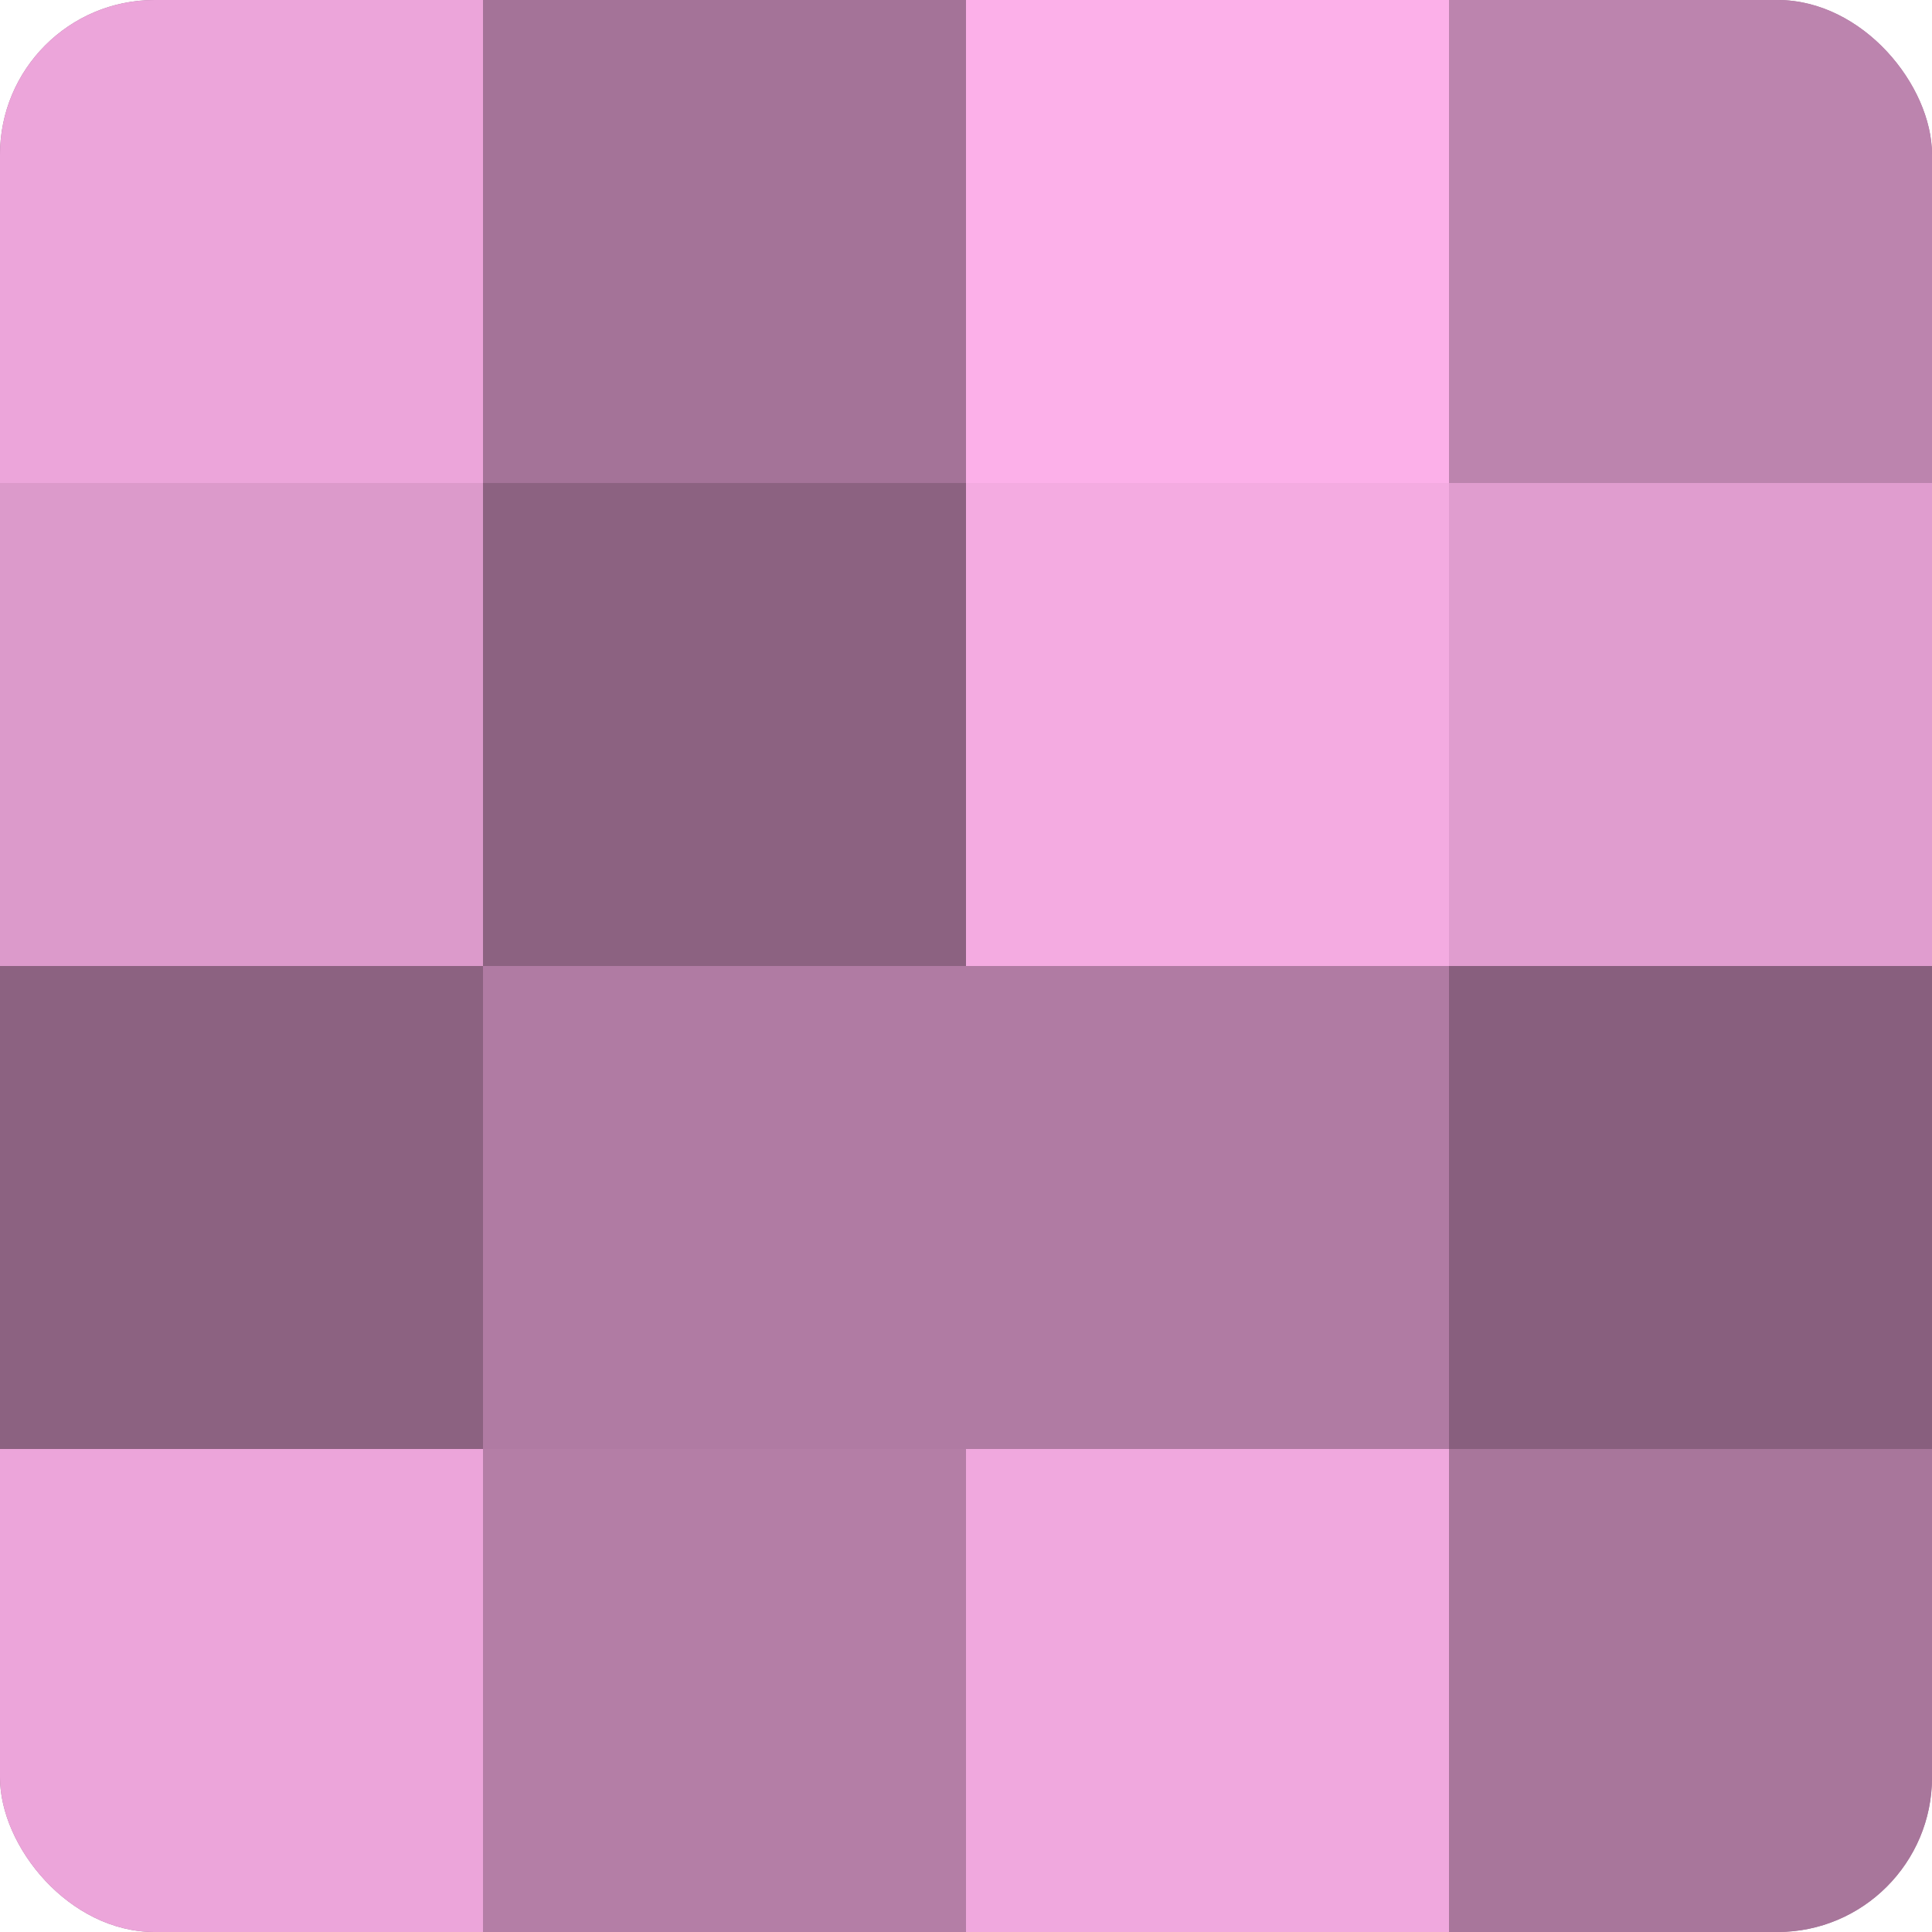
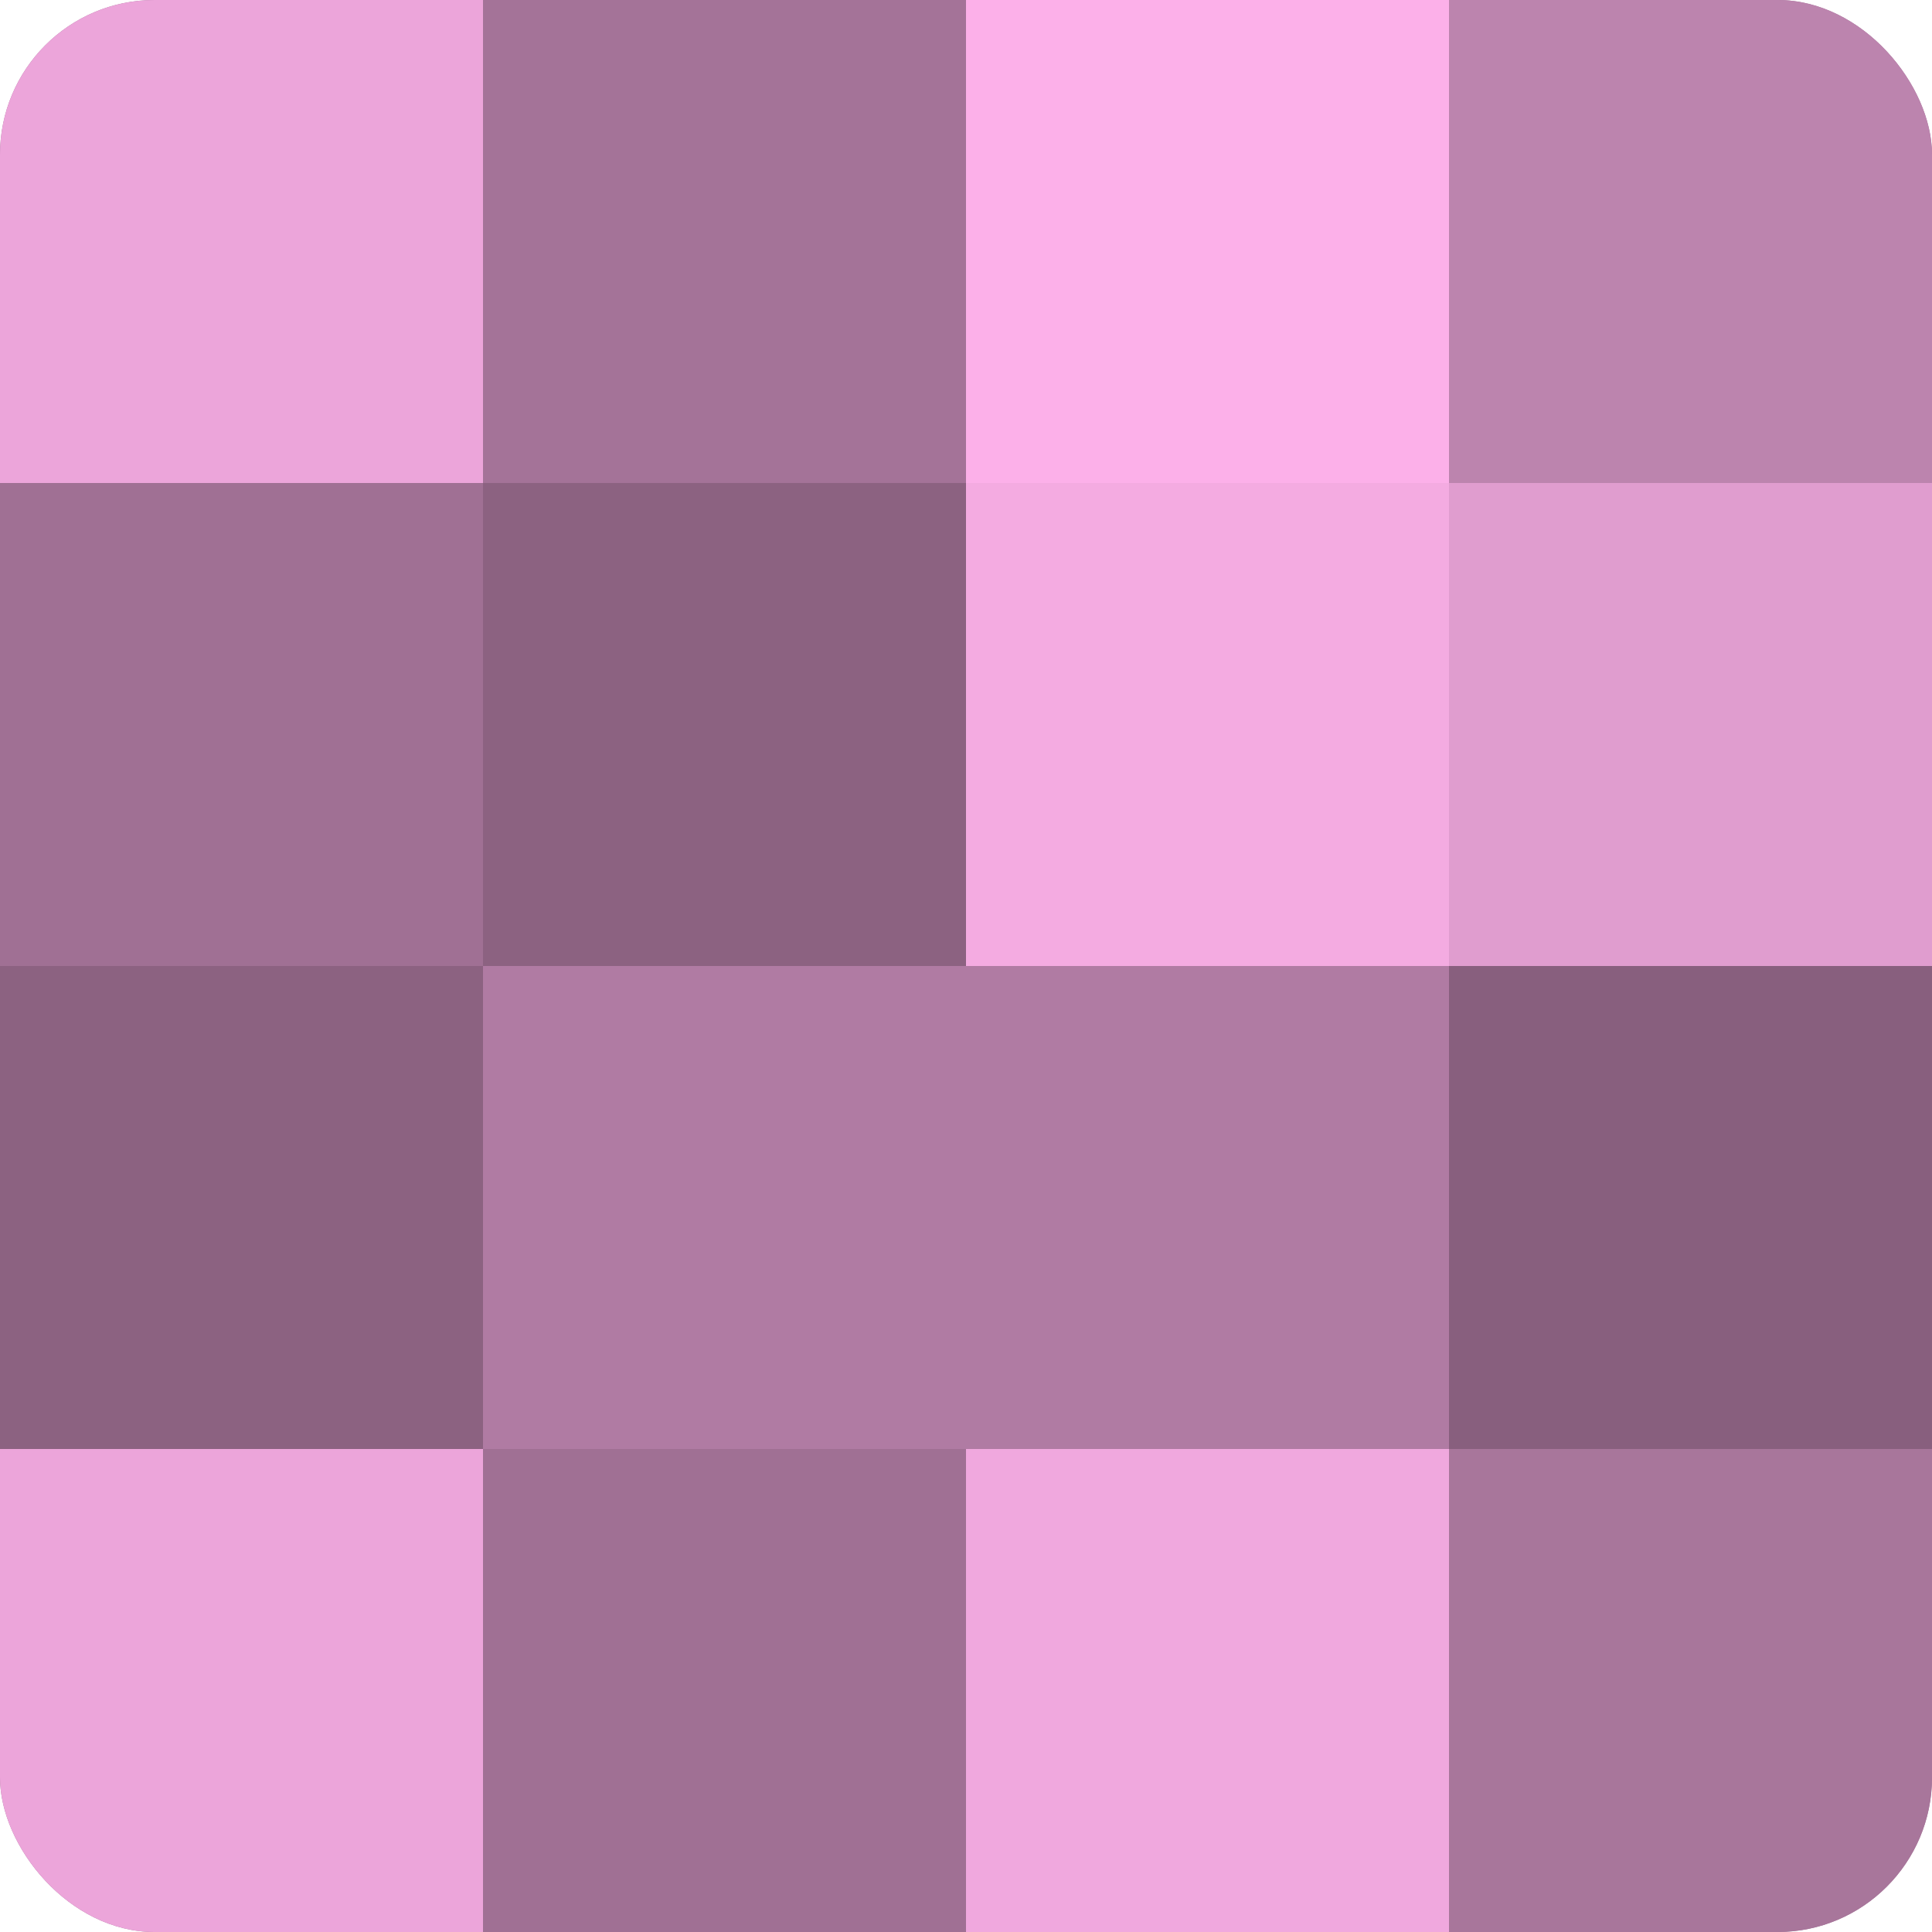
<svg xmlns="http://www.w3.org/2000/svg" width="60" height="60" viewBox="0 0 100 100" preserveAspectRatio="xMidYMid meet">
  <defs>
    <clipPath id="c" width="100" height="100">
      <rect width="100" height="100" rx="8" ry="8" />
    </clipPath>
  </defs>
  <g clip-path="url(#c)">
    <rect width="100" height="100" fill="#a07094" />
    <rect width="25" height="25" fill="#eca5da" />
-     <rect y="25" width="25" height="25" fill="#dc9acb" />
    <rect y="50" width="25" height="25" fill="#8c6281" />
    <rect y="75" width="25" height="25" fill="#eca5da" />
    <rect x="25" width="25" height="25" fill="#a47398" />
    <rect x="25" y="25" width="25" height="25" fill="#8c6281" />
    <rect x="25" y="50" width="25" height="25" fill="#b07ba3" />
-     <rect x="25" y="75" width="25" height="25" fill="#b47ea6" />
    <rect x="50" width="25" height="25" fill="#fcb0e9" />
    <rect x="50" y="25" width="25" height="25" fill="#f4abe1" />
    <rect x="50" y="50" width="25" height="25" fill="#b07ba3" />
    <rect x="50" y="75" width="25" height="25" fill="#f0a8de" />
    <rect x="75" width="25" height="25" fill="#bc84ae" />
    <rect x="75" y="25" width="25" height="25" fill="#e09dcf" />
    <rect x="75" y="50" width="25" height="25" fill="#885f7e" />
    <rect x="75" y="75" width="25" height="25" fill="#a8769b" />
  </g>
</svg>